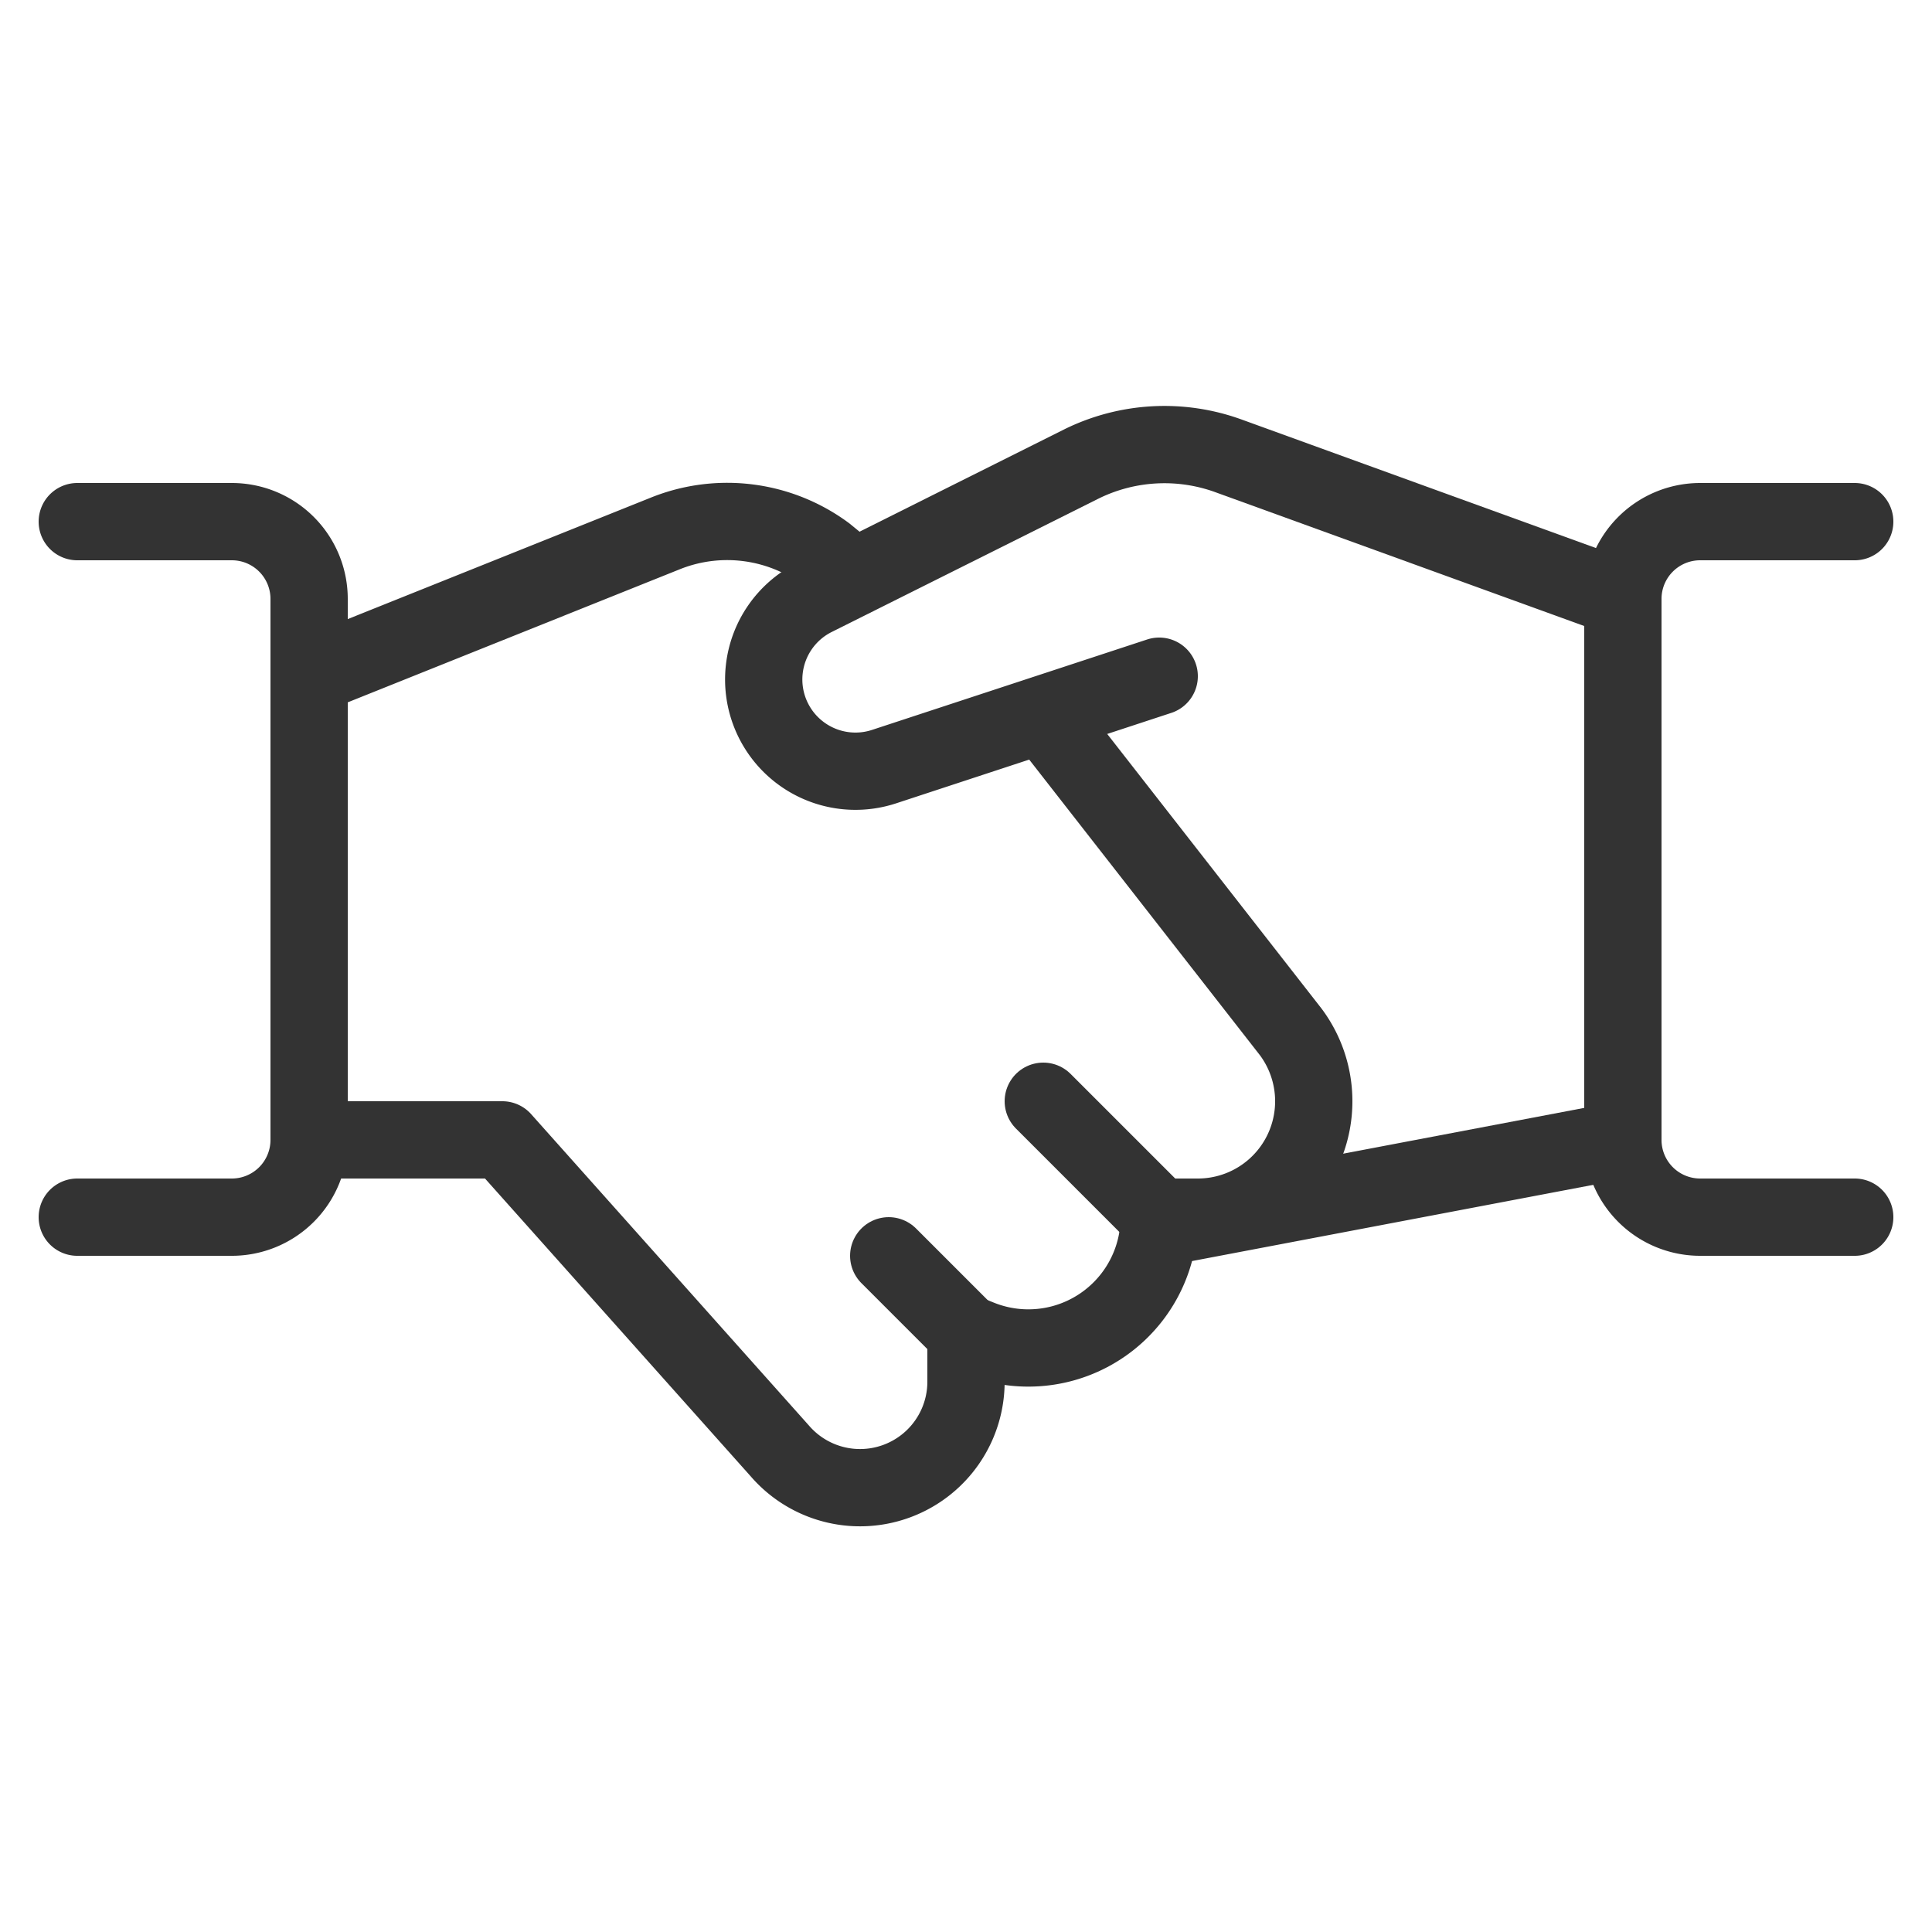
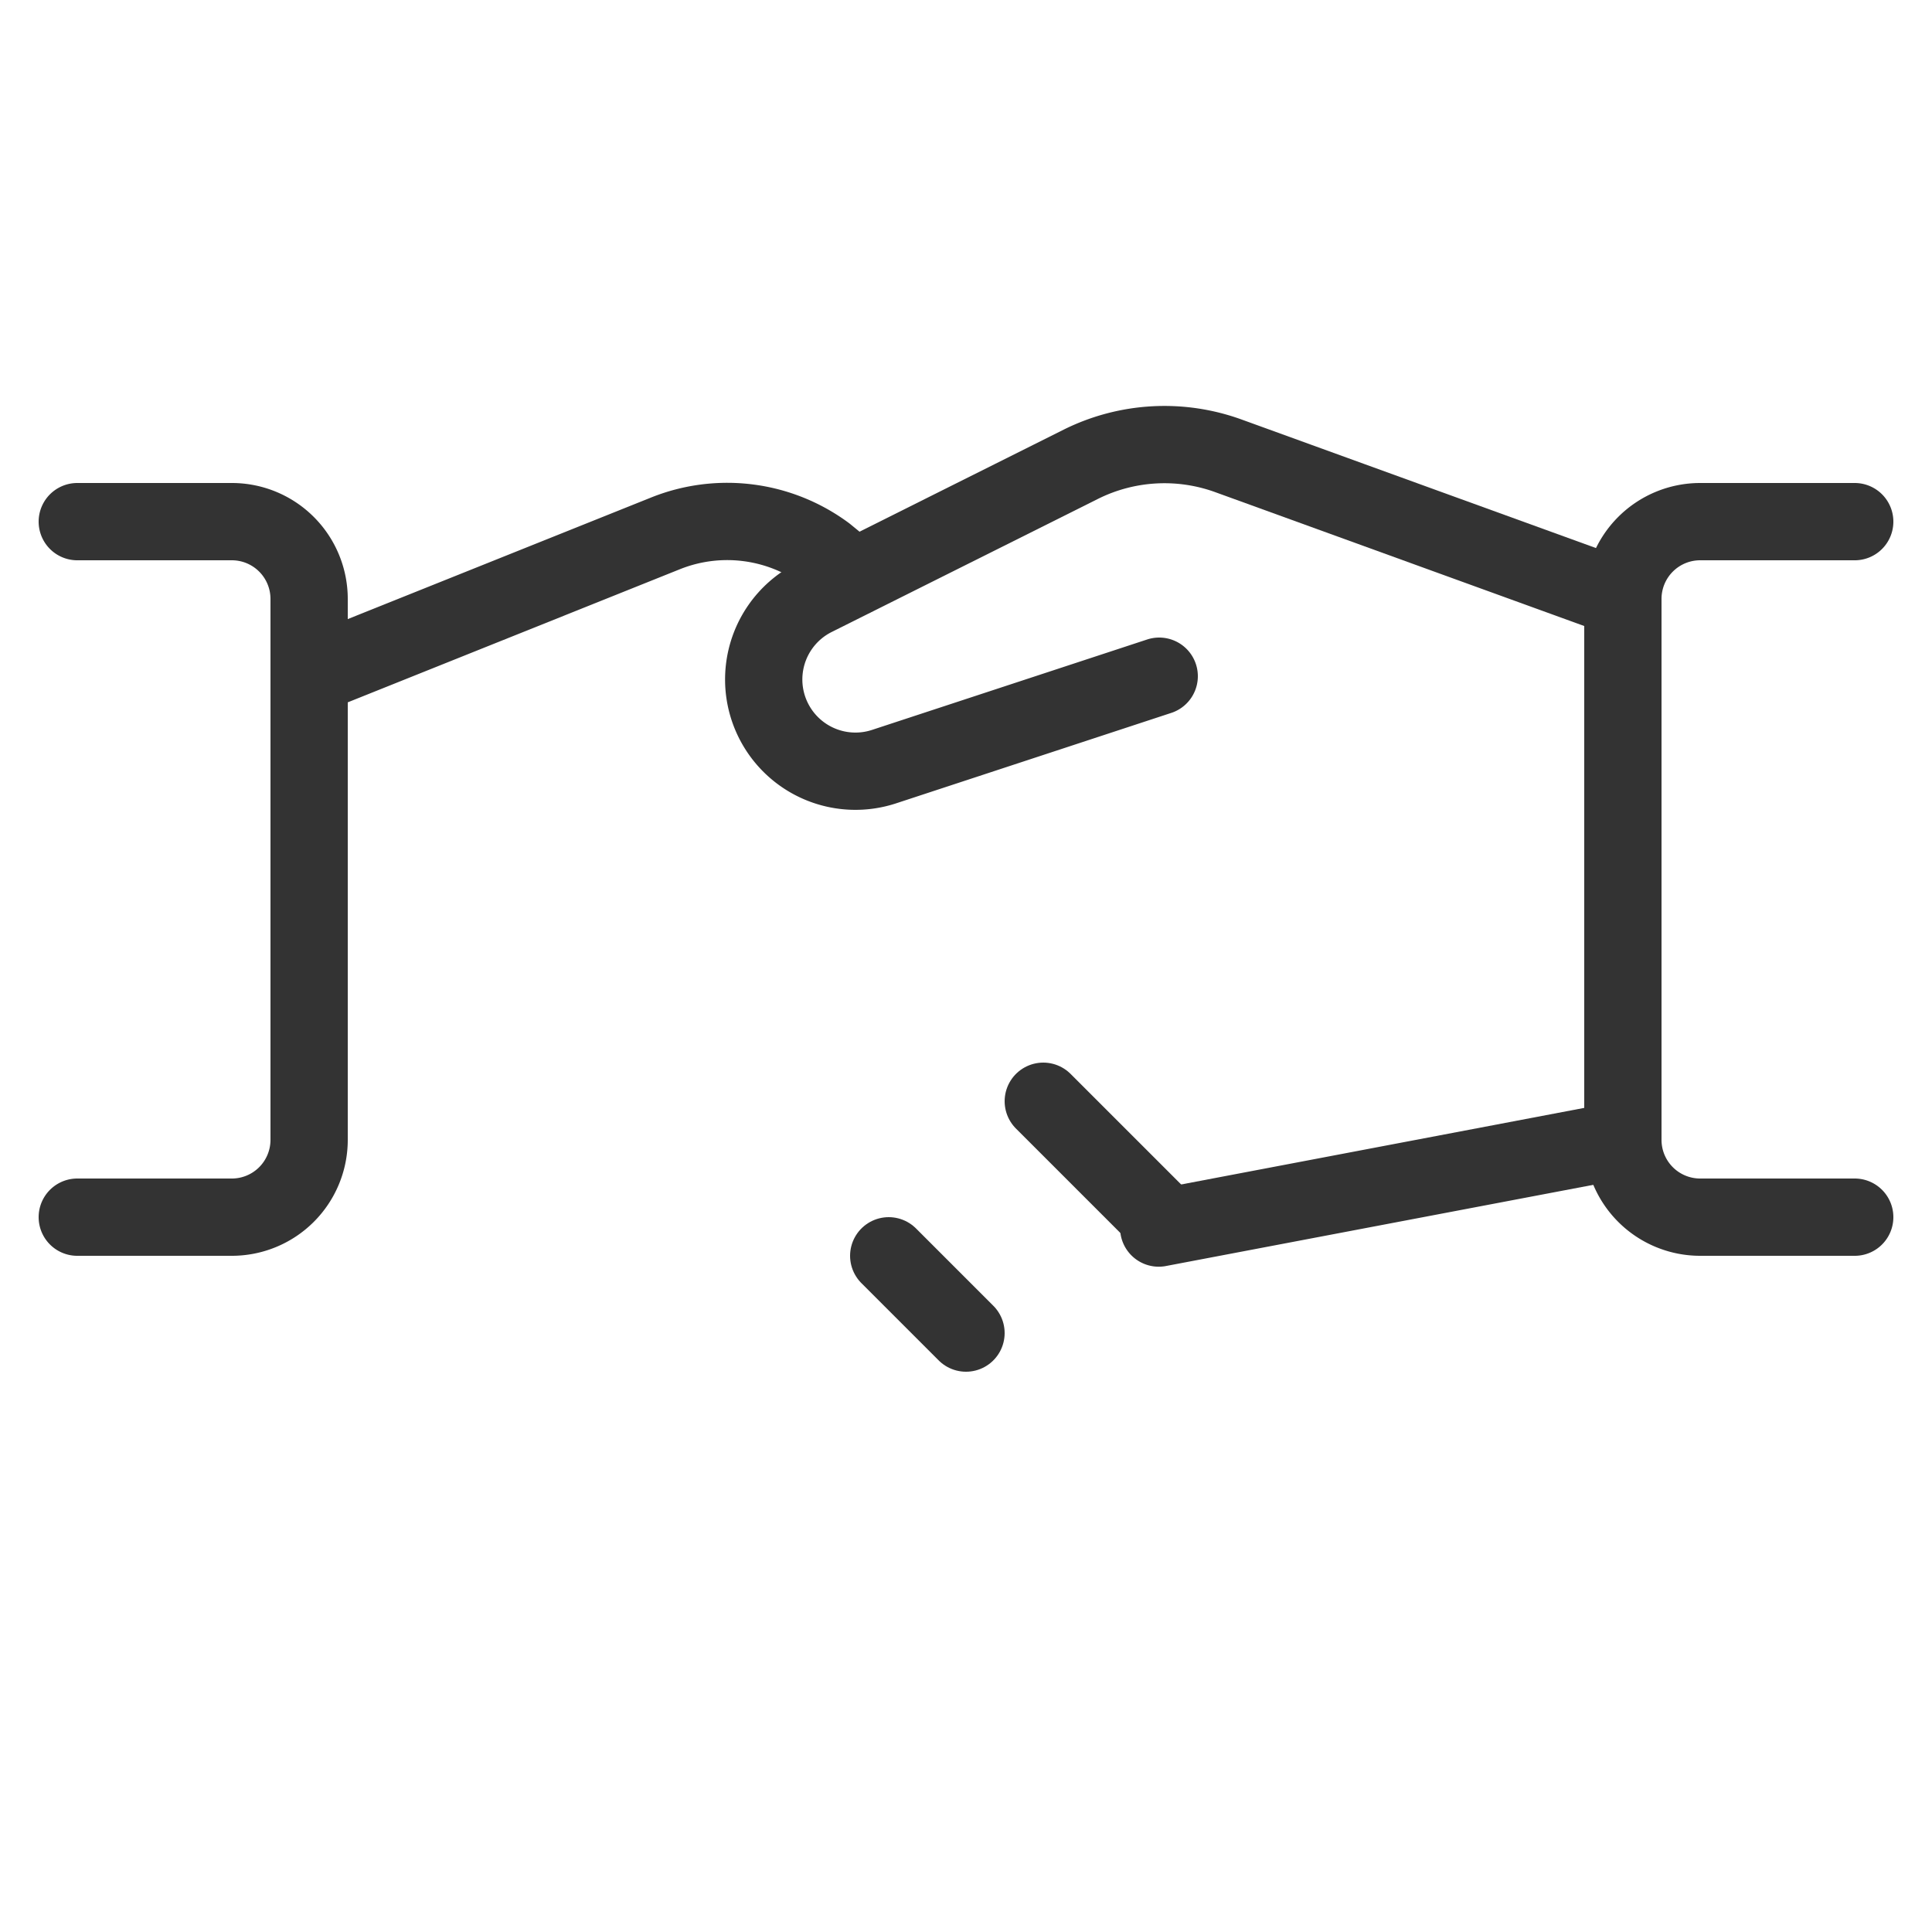
<svg xmlns="http://www.w3.org/2000/svg" viewBox="-2 -2 100 100" id="Business-Deal-Handshake-1--Streamline-Ultimate" height="100" width="100">
  <desc>
    Business Deal Handshake 1 Streamline Icon: https://streamlinehq.com
  </desc>
  <path d="m58 33 -14.264 4.688a4.748 4.748 0 0 1 -3.6 -8.756l13.82 -6.908A9.708 9.708 0 0 1 61.6 21.6l20.4 7.4v28l-24.024 4.564" fill="none" stroke="#333333" stroke-linecap="round" stroke-linejoin="round" stroke-width="4" />
-   <path d="M14 57H24l14.36 16.096a5.484 5.484 0 0 0 9.64 -3.58v-2.516l0.716 0.288A6.772 6.772 0 0 0 58 61h2a6 6 0 0 0 4.8 -9.6L52 35" fill="none" stroke="#333333" stroke-linecap="round" stroke-linejoin="round" stroke-width="4" />
  <path d="m42.208 27.876 -1.464 -1.2a8.576 8.576 0 0 0 -8.28 -1.076L14 33" fill="none" stroke="#333333" stroke-linecap="round" stroke-linejoin="round" stroke-width="4" />
  <path d="M2 25h8a4 4 0 0 1 4 4v28a4 4 0 0 1 -4 4h-8" fill="none" stroke="#333333" stroke-linecap="round" stroke-linejoin="round" stroke-width="4" />
  <path d="M94 61h-8a4 4 0 0 1 -4 -4v-28a4 4 0 0 1 4 -4h8" fill="none" stroke="#333333" stroke-linecap="round" stroke-linejoin="round" stroke-width="4" />
  <path d="m48 67 -4 -4" fill="none" stroke="#333333" stroke-linecap="round" stroke-linejoin="round" stroke-width="4" />
  <path d="m52 55 6 6" fill="none" stroke="#333333" stroke-linecap="round" stroke-linejoin="round" stroke-width="4" />
</svg>